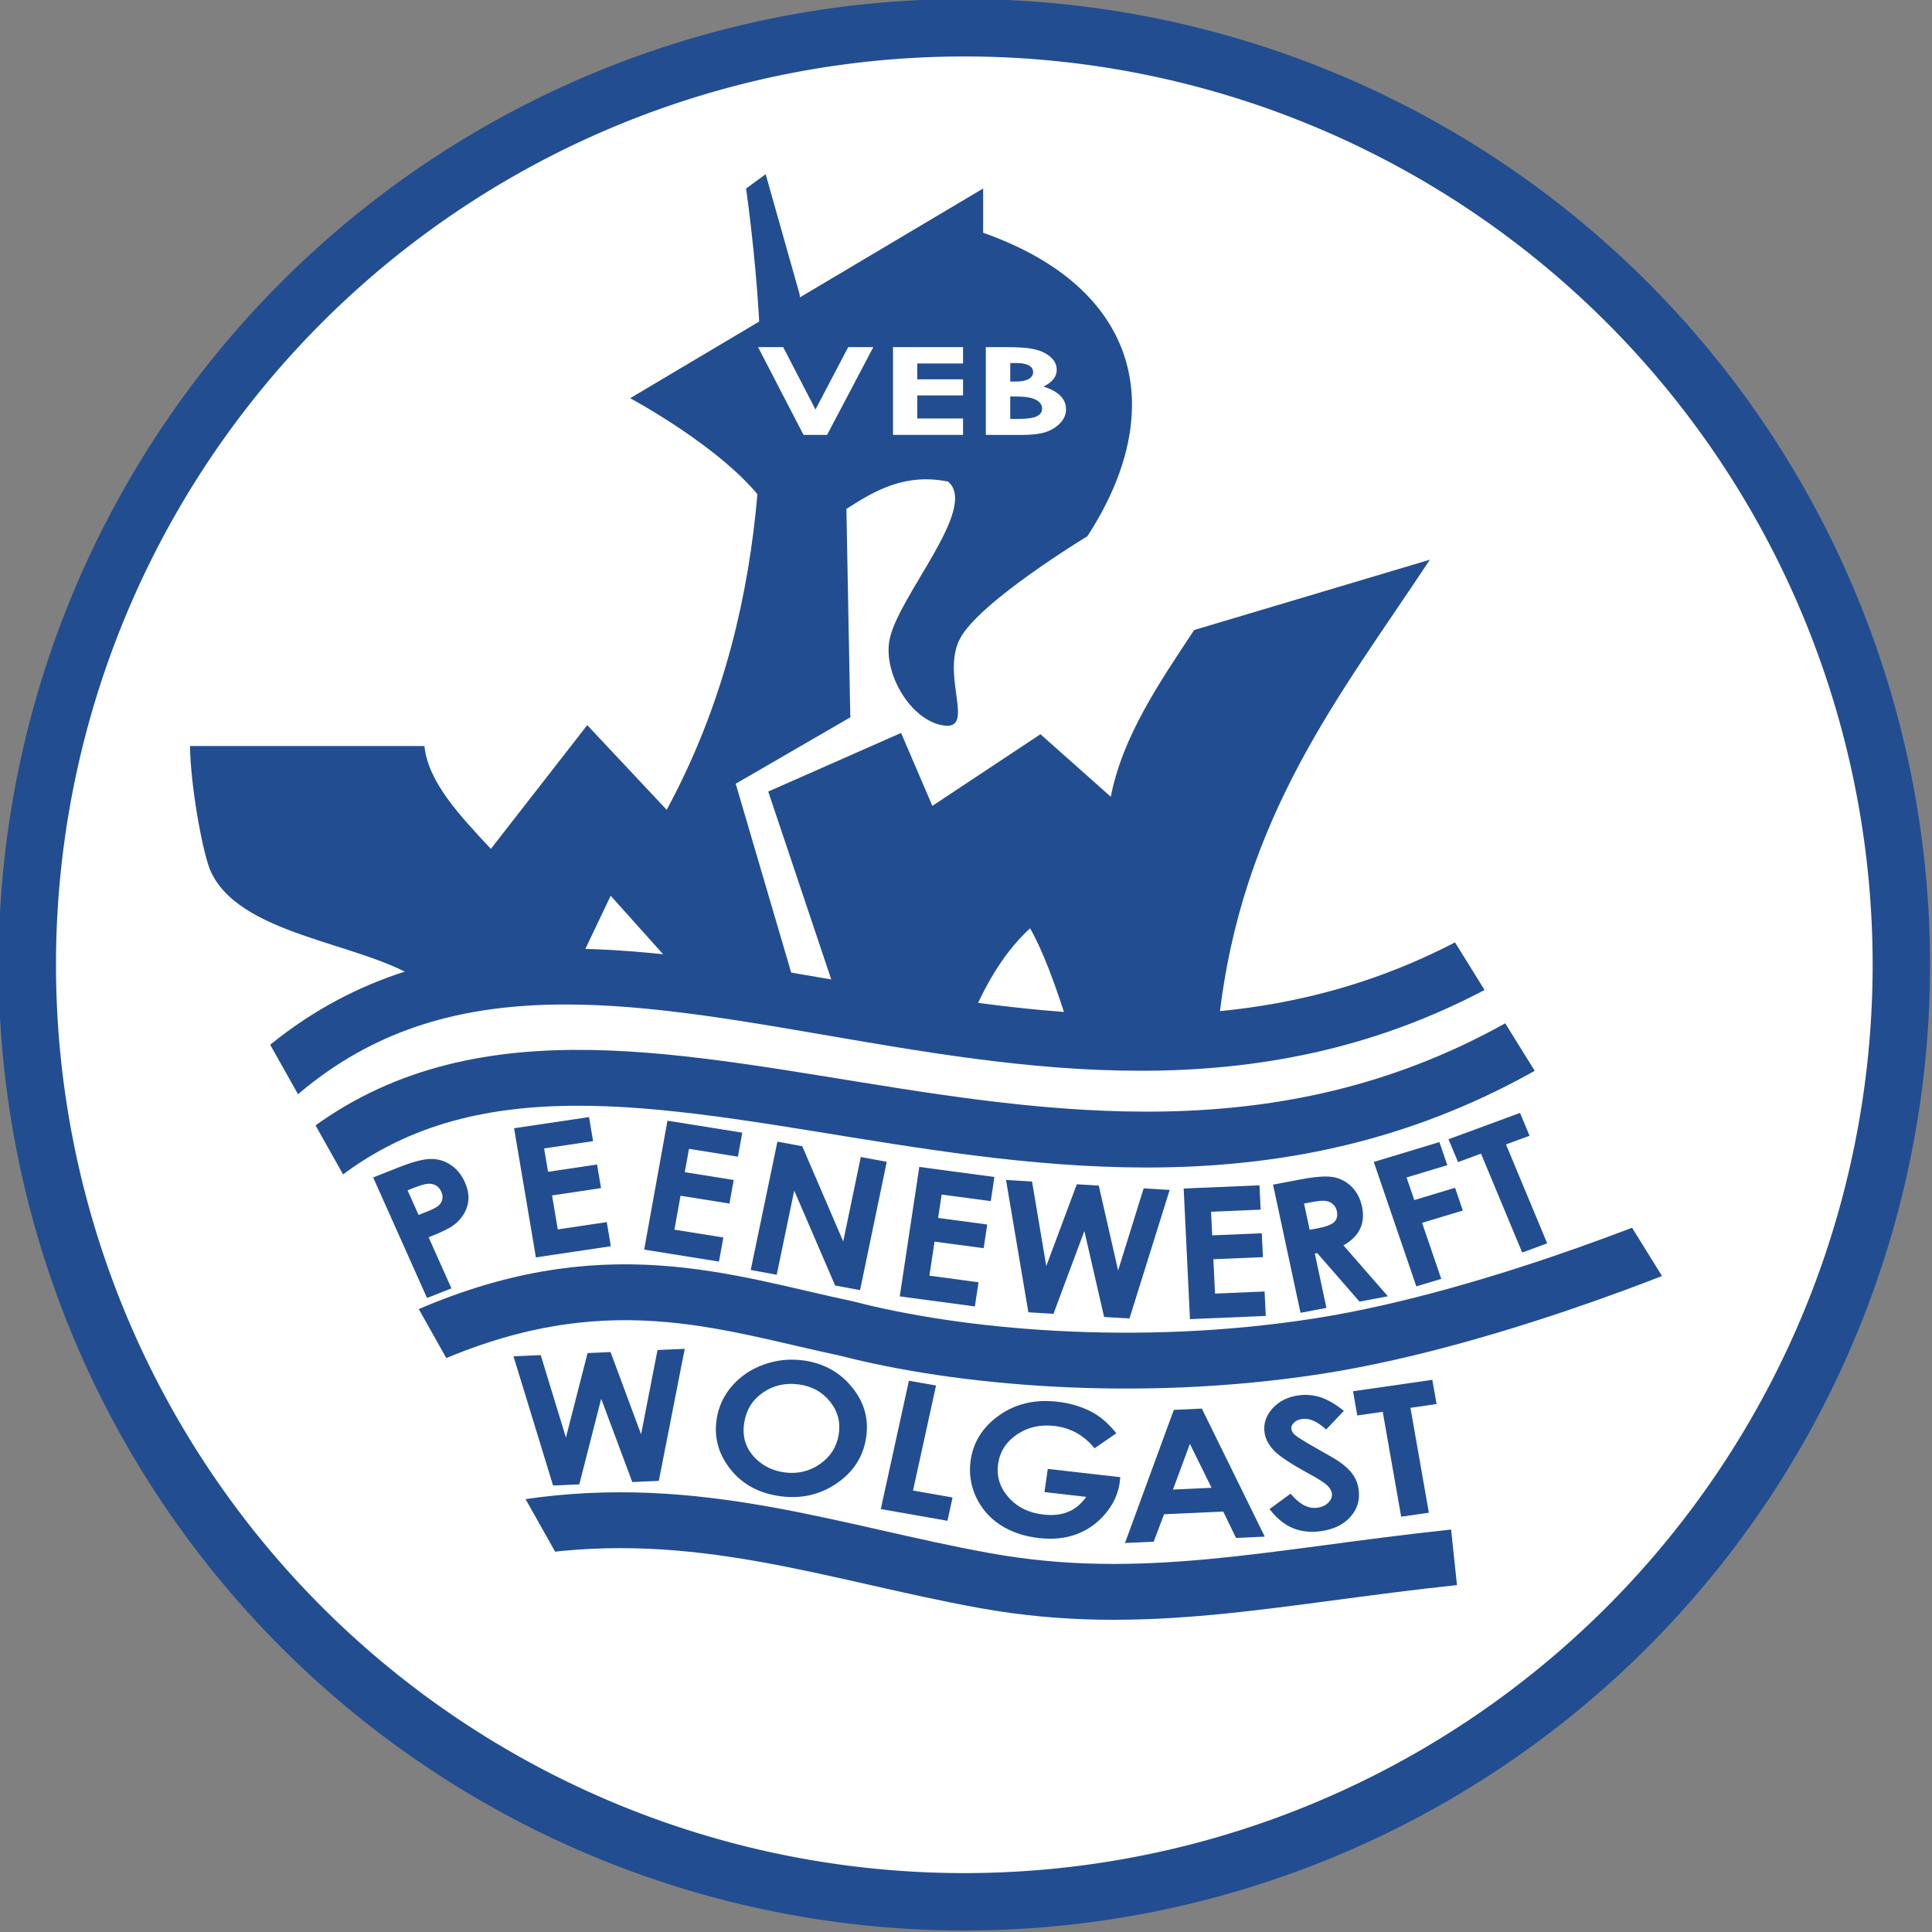
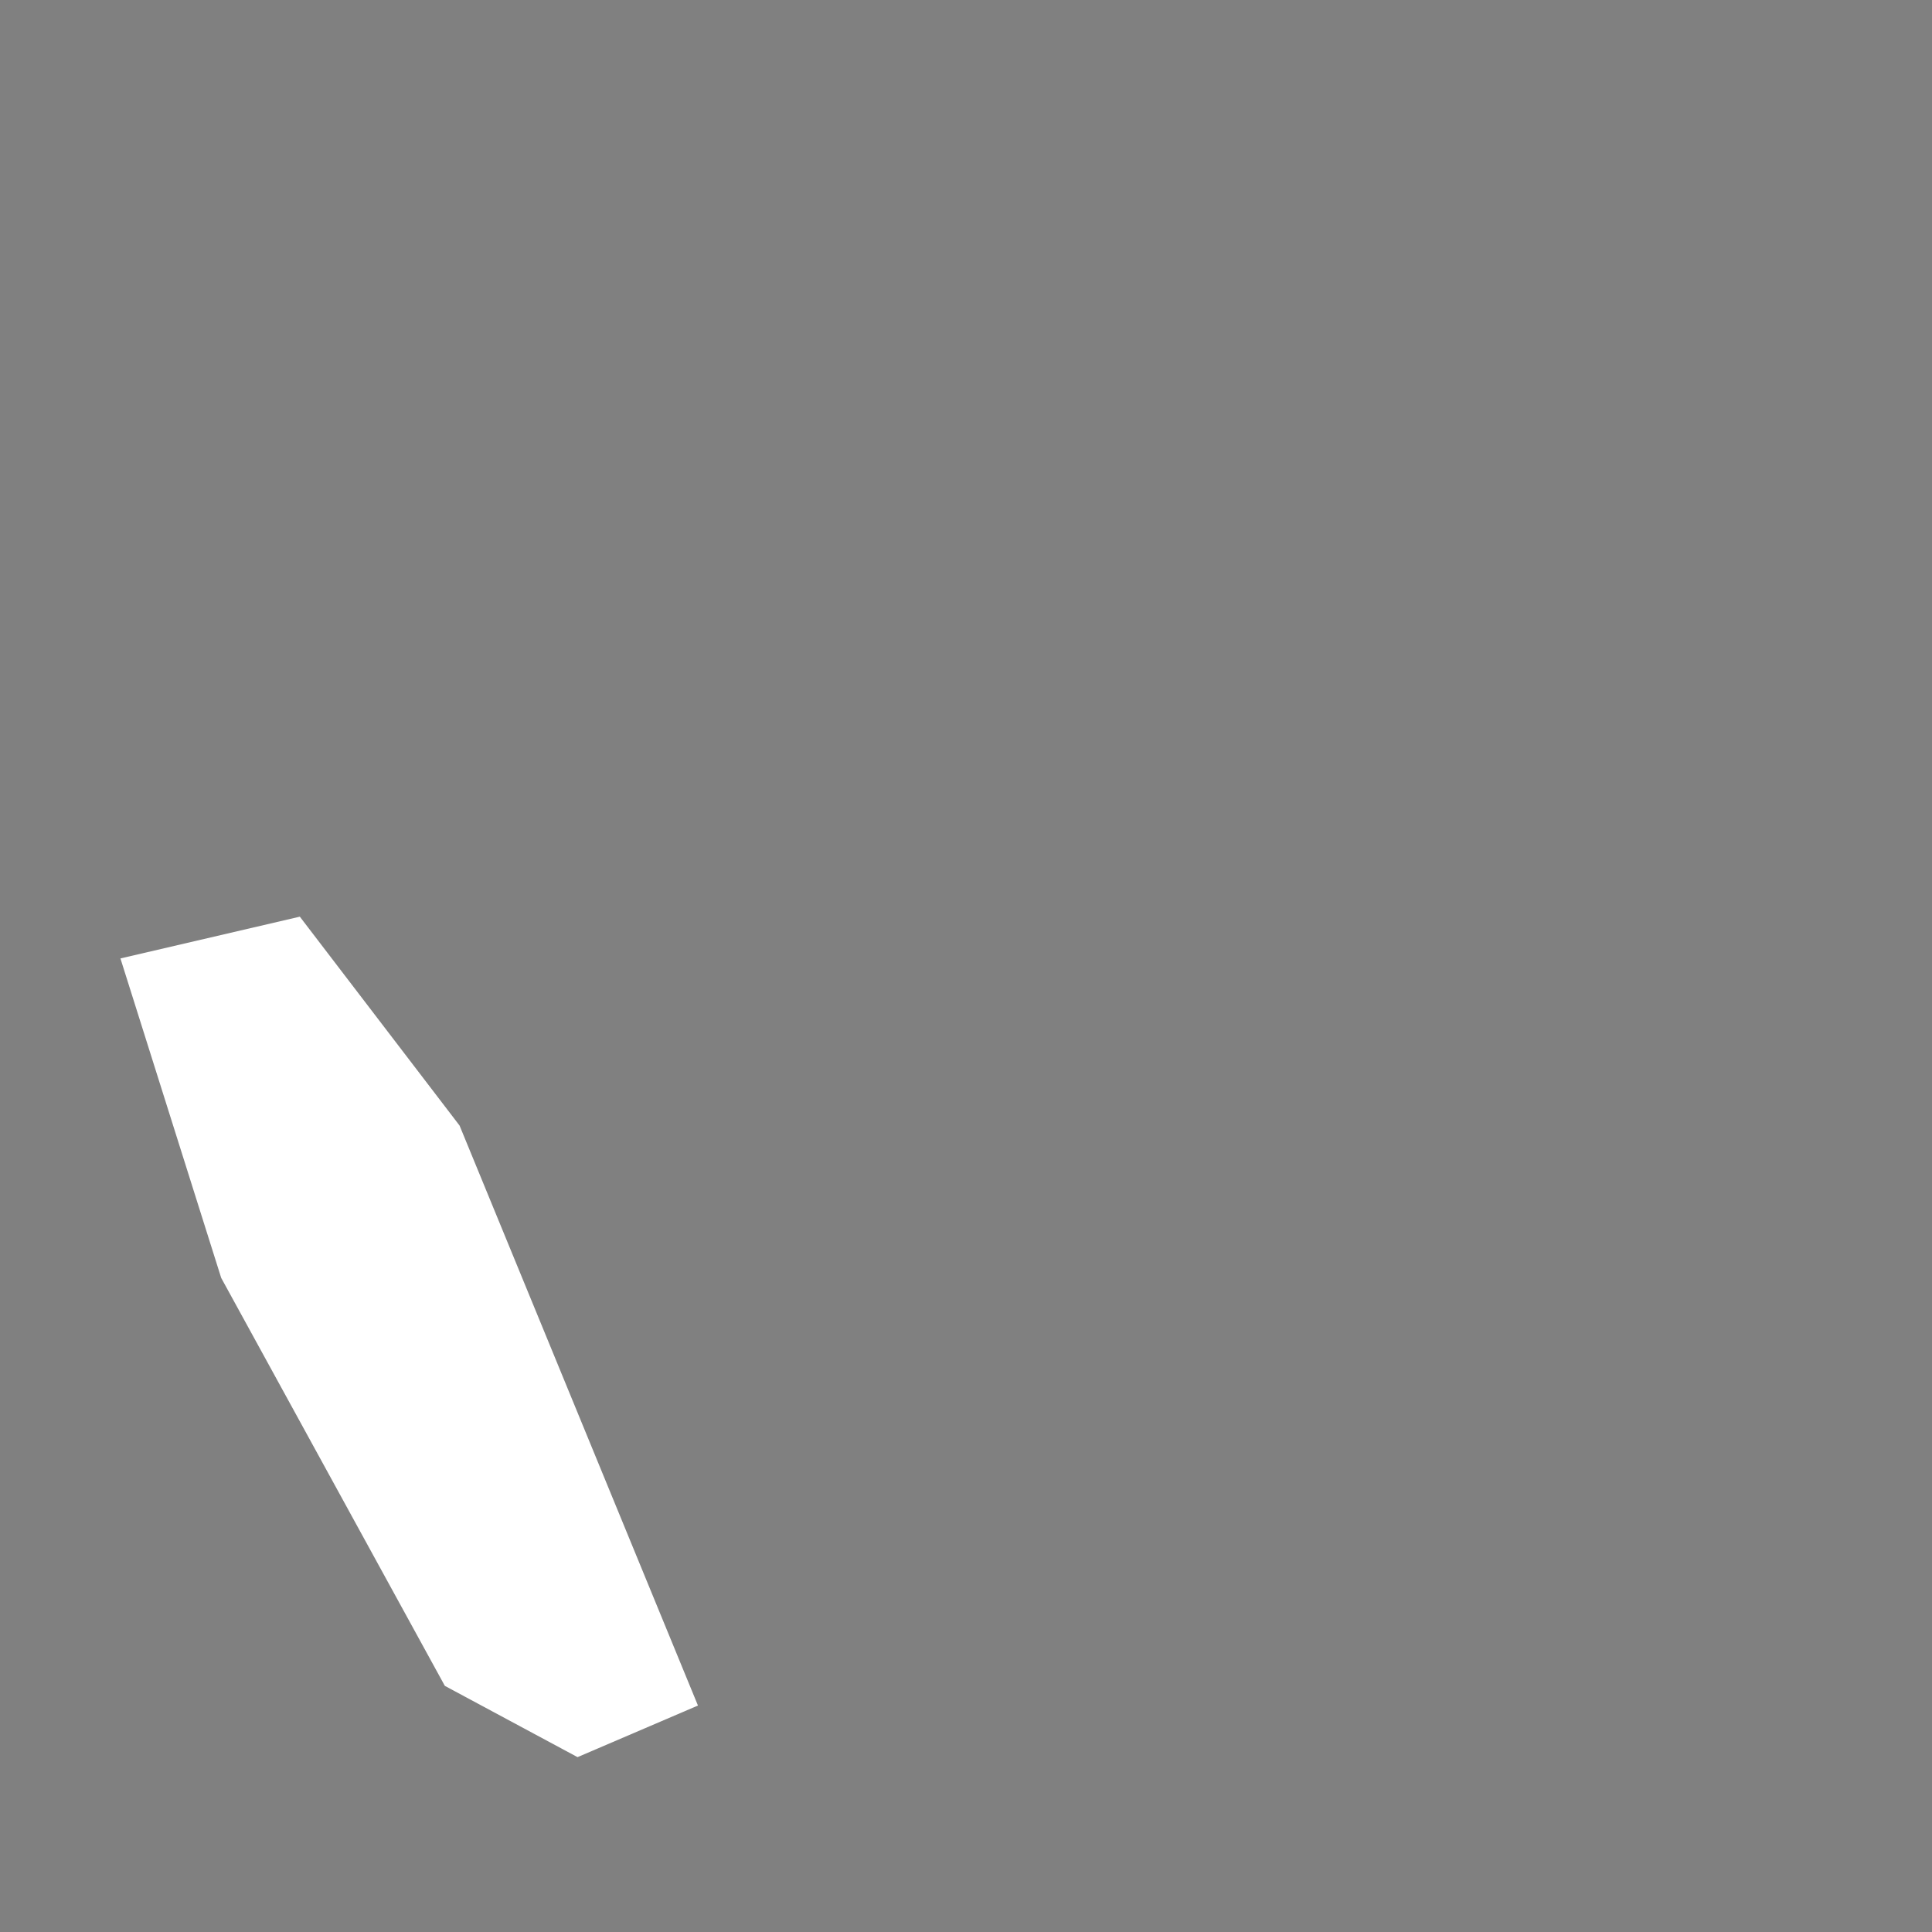
<svg xmlns="http://www.w3.org/2000/svg" width="79.375mm" height="79.375mm" viewBox="0 0 79.375 79.375" version="1.1" id="svg5">
  <rect x="0" y="0" width="79.375" height="79.375" fill="#808080" stroke="none" />
  <defs id="defs2">
    <clipPath clipPathUnits="userSpaceOnUse" id="clipPath34153">
      <path style="display:none;fill:none;stroke:#000000;stroke-width:0.265px;stroke-linecap:butt;stroke-linejoin:miter;stroke-opacity:1" d="m 220.769,197.915 -14.889,-24.001 -2.047,3.335 12.318,22.516 z" id="path34155" />
-       <path id="lpe_path-effect34157" style="fill:none;stroke:#000000;stroke-width:0.265px;stroke-linecap:butt;stroke-linejoin:miter;stroke-opacity:1" class="powerclip" d="m 202.055,166.784 h 67.784 v 36.411 h -67.784 z m 60.706,19.524 3.114,-2.849 -2.171,-6.815 -7.774,-5.755 -2.622,0.182 z" />
    </clipPath>
    <clipPath clipPathUnits="userSpaceOnUse" id="clipPath34656">
      <path style="display:none;fill:none;stroke:#000000;stroke-width:0.265px;stroke-linecap:butt;stroke-linejoin:miter;stroke-opacity:1" d="m 262.762,186.308 -9.452,-15.237 2.622,-0.182 7.774,5.755 2.171,6.815 z" id="path34658" />
      <path id="lpe_path-effect34660" style="fill:none;stroke:#000000;stroke-width:0.265px;stroke-linecap:butt;stroke-linejoin:miter;stroke-opacity:1" class="powerclip" d="m 202.055,166.784 h 67.784 v 36.411 h -67.784 z m 60.706,19.524 3.114,-2.849 -2.171,-6.815 -7.774,-5.755 -2.622,0.182 z" />
    </clipPath>
    <clipPath clipPathUnits="userSpaceOnUse" id="clipPath36863">
      <path style="display:none;fill:none;stroke:#000000;stroke-width:0.25px;stroke-linecap:butt;stroke-linejoin:miter;stroke-opacity:1" d="m 221.09,199.523 -4.482,0.005 -14.14,-25.183 2.966,-2.678 z" id="path36865" />
-       <path id="lpe_path-effect36867" style="fill:none;stroke:#000000;stroke-width:0.25px;stroke-linecap:butt;stroke-linejoin:miter;stroke-opacity:1" class="powerclip" d="m 191.408,128.809 h 84.861 v 84.861 h -84.861 z m 29.682,70.714 -15.656,-27.856 -2.966,2.678 14.14,25.183 z" />
    </clipPath>
  </defs>
  <g id="layer1" transform="translate(-196.408,-133.809)">
    <g id="g37312">
      <path style="fill:#ffffff;stroke:none;stroke-width:0.265px;stroke-linecap:butt;stroke-linejoin:miter;stroke-opacity:1;fill-opacity:1" d="m 201.356,173.186 4.14,13.126 9.188,16.76 5.452,2.928 4.947,-2.12 -9.794,-23.828 -6.563,-8.582 z" id="path37161" />
      <g id="g36547" transform="matrix(1.06,0,0,1.06,-11.843,-8.068)" clip-path="url(#clipPath36863)">
        <path id="path27637" style="opacity:1;fill:#ffffff;fill-opacity:1;stroke:#224e91;stroke-width:2.225;stroke-linecap:round" d="m 270.157,171.24 a 36.318,36.318 0 0 1 -36.318,36.318 36.318,36.318 0 0 1 -36.318,-36.318 36.318,36.318 0 0 1 36.318,-36.318 36.318,36.318 0 0 1 36.318,36.318 z" />
        <g id="g34876" transform="translate(-0.986,-1.564)">
          <path style="opacity:1;fill:#224e91;fill-opacity:1;stroke:none;stroke-width:0.265px;stroke-linecap:butt;stroke-linejoin:miter;stroke-opacity:1" d="m 213.646,173.36 c -2.228,-1.447 -7.037,-1.686 -8.077,-4.291 -0.311,-0.853 -0.733,-3.24 -0.757,-4.745 h 9.087 c 0.148,1.418 1.38,2.701 2.575,3.988 l 3.736,-4.796 3.079,3.281 c 3.929,-7.263 4.245,-15.477 3.079,-24.081 l 0.757,-0.555 1.313,4.644 1.969,16.407 -4.443,2.575 2.373,8.077 -5.048,-1.313 -2.171,-2.423 -1.514,3.18 z" id="path869" />
          <path style="opacity:1;fill:#224e91;fill-opacity:1;stroke:none;stroke-width:0.265px;stroke-linecap:butt;stroke-linejoin:miter;stroke-opacity:1" d="m 230.002,174.369 -2.777,-8.279 5.149,-2.272 1.212,2.827 4.19,-2.777 2.726,2.423 c 0.454,-2.332 1.861,-4.392 3.231,-6.462 l 9.137,-2.726 c -3.439,5.208 -7.317,9.956 -8.178,17.871 -1.814,1.031 -3.7,1.381 -5.705,0.606 -0.645,-2.108 -1.172,-3.427 -1.615,-4.19 -1.193,1.108 -1.879,2.497 -2.474,3.938 z" id="path1584" />
          <path style="opacity:1;fill:#224e91;fill-opacity:1;stroke:none;stroke-width:0.265px;stroke-linecap:butt;stroke-linejoin:miter;stroke-opacity:1" d="m 227.015,154.826 c -1.547,-2.06 -5.141,-3.982 -5.141,-3.982 l 13.681,-8.128 v 1.716 c 6.095,2.146 7.219,6.879 4.039,11.763 0,0 -4.221,2.555 -4.947,3.988 -0.727,1.433 0.634,3.553 -0.642,3.344 -1.277,-0.209 -2.314,-2.015 -2.084,-3.293 0.305,-1.694 3.485,-5.143 2.272,-6.159 -1.655,-0.331 -2.812,0.334 -3.938,1.06 l 0.151,8.077 c 0,0 -1.844,-6.326 -3.391,-8.386 z" id="path2091" />
          <g id="g34113" clip-path="url(#clipPath34656)">
            <path style="fill:none;stroke:#224e91;stroke-width:2.165;stroke-linecap:butt;stroke-linejoin:miter;stroke-miterlimit:4;stroke-dasharray:none;stroke-opacity:1" d="m 207.789,177.449 c 12.089,-11.163 29.488,4.593 46.856,-4.711" id="path8952" />
            <path style="fill:none;stroke:#224e91;stroke-width:2.165;stroke-linecap:butt;stroke-linejoin:miter;stroke-miterlimit:4;stroke-dasharray:none;stroke-opacity:1" d="m 209.137,180.845 c 11.634,-10.318 29.723,5.619 47.941,-5.266" id="path8952-59" />
            <path style="fill:none;stroke:#224e91;stroke-width:2.165;stroke-linecap:butt;stroke-linejoin:miter;stroke-miterlimit:4;stroke-dasharray:none;stroke-opacity:1" d="m 213.747,187.302 c 7.086,-3.179 11.79,-1.398 16.548,-0.392 4.211,1.093 11.149,1.783 18.271,0.671 7.122,-1.113 15.352,-4.699 15.333,-4.732" id="path8952-5-3" />
            <path style="fill:none;stroke:#224e91;stroke-width:2.165;stroke-linecap:butt;stroke-linejoin:miter;stroke-miterlimit:4;stroke-dasharray:none;stroke-opacity:1" d="m 217.864,194.601 c 6.622,-0.995 11.893,1.012 17.758,2.072 6.151,1.112 11.218,-0.166 18.184,-0.903" id="path8952-5-0" />
          </g>
          <g aria-label="WOLGAST " transform="matrix(1.111,-0.01,0.009,1,-26.412,0.92)" id="text12226" style="font-size:9.878px;line-height:1.25;letter-spacing:0px;fill:#224e91;stroke-width:0.265">
            <path d="m 217.876,189.237 0.95,-0.036 0.854,3.204 0.781,-3.267 0.802,-0.031 1.04,3.197 0.599,-3.26 0.95,-0.036 -0.945,5.108 -0.926,0.036 -1.059,-3.238 -0.79,3.309 -0.916,0.035 z" style="font-size:7.056px" id="path21388" />
            <path d="m 227.965,189.495 q 1.062,0.164 1.706,1.052 0.647,0.888 0.476,1.994 -0.17,1.096 -1.043,1.739 -0.87,0.643 -1.946,0.476 -1.127,-0.174 -1.752,-1.069 -0.625,-0.895 -0.459,-1.967 0.111,-0.718 0.552,-1.267 0.44,-0.549 1.101,-0.806 0.664,-0.26 1.366,-0.151 z m -0.154,0.931 q -0.695,-0.107 -1.243,0.303 -0.548,0.41 -0.663,1.156 -0.128,0.831 0.393,1.406 0.405,0.45 1.004,0.542 0.678,0.105 1.23,-0.312 0.552,-0.417 0.664,-1.135 0.111,-0.715 -0.293,-1.283 -0.403,-0.571 -1.091,-0.678 z" style="font-size:7.056px" id="path21390" />
            <path d="m 231.662,190.323 0.945,0.194 -0.836,4.063 1.377,0.283 -0.185,0.901 -2.322,-0.478 z" style="font-size:7.056px" id="path21392" />
            <path d="m 238.88,192.432 -0.764,0.573 q -0.546,-0.763 -1.395,-0.88 -0.741,-0.102 -1.31,0.321 -0.566,0.423 -0.662,1.126 -0.1,0.727 0.35,1.303 0.45,0.576 1.211,0.681 0.495,0.068 0.861,-0.094 0.37,-0.161 0.639,-0.577 l -1.454,-0.199 0.123,-0.898 2.526,0.346 -0.022,0.213 q -0.09,0.659 -0.513,1.202 -0.422,0.544 -1.008,0.78 -0.585,0.236 -1.316,0.136 -0.782,-0.107 -1.35,-0.529 -0.564,-0.425 -0.836,-1.102 -0.269,-0.677 -0.169,-1.404 0.137,-0.997 0.896,-1.644 0.902,-0.77 2.155,-0.598 0.655,0.09 1.192,0.41 0.453,0.271 0.846,0.832 z" style="font-size:7.056px" id="path21394" />
            <path d="m 240.894,191.544 0.978,-0.04 2.154,4.984 -1.002,0.041 -0.438,-1.027 -2.065,0.084 -0.371,1.06 -1.002,0.041 z m 0.55,1.322 -0.604,1.766 1.346,-0.055 z" style="font-size:7.056px" id="path21396" />
-             <path d="m 246.825,191.642 -0.625,0.718 q -0.441,-0.47 -0.827,-0.419 -0.188,0.025 -0.294,0.143 -0.107,0.115 -0.09,0.241 0.017,0.126 0.117,0.228 0.136,0.135 0.785,0.553 0.607,0.386 0.739,0.49 0.329,0.256 0.484,0.51 0.158,0.25 0.2,0.568 0.081,0.618 -0.293,1.077 -0.374,0.459 -1.061,0.549 -0.536,0.07 -0.97,-0.14 -0.431,-0.211 -0.788,-0.737 l 0.739,-0.591 q 0.45,0.618 0.921,0.556 0.246,-0.032 0.394,-0.198 0.148,-0.165 0.124,-0.353 -0.022,-0.171 -0.171,-0.325 -0.149,-0.154 -0.625,-0.449 -0.908,-0.562 -1.195,-0.892 -0.287,-0.334 -0.335,-0.696 -0.069,-0.523 0.279,-0.947 0.35,-0.428 0.934,-0.505 0.376,-0.049 0.737,0.08 0.364,0.129 0.821,0.538 z" style="font-size:7.056px" id="path21398" />
            <path d="m 247.151,190.885 2.77,-0.415 0.141,0.94 -0.913,0.137 0.61,4.072 -0.968,0.145 -0.61,-4.072 -0.889,0.133 z" style="font-size:7.056px" id="path21400" />
          </g>
          <g aria-label="PEENEWERFT" transform="matrix(1.063,-0.011,0.012,1,-16.111,0.682)" id="text23335" style="font-size:7.056px;line-height:1.25;letter-spacing:0.303px;fill:#224e91;stroke-width:0.265">
-             <path d="m 212.447,182.702 0.948,-0.386 q 0.769,-0.313 1.166,-0.307 0.399,10e-4 0.723,0.241 0.326,0.235 0.507,0.679 0.2,0.491 0.074,0.922 -0.123,0.429 -0.511,0.736 -0.229,0.179 -0.911,0.456 l 0.809,1.988 -0.894,0.364 z m 1.64,1.471 0.284,-0.116 q 0.335,-0.136 0.446,-0.237 0.111,-0.101 0.141,-0.239 0.031,-0.143 -0.033,-0.299 -0.11,-0.271 -0.372,-0.31 -0.191,-0.03 -0.606,0.139 l -0.252,0.103 z" style="font-weight:bold;font-family:'Century Gothic';-inkscape-font-specification:'Century Gothic Bold'" id="path33382" />
+             <path d="m 212.447,182.702 0.948,-0.386 q 0.769,-0.313 1.166,-0.307 0.399,10e-4 0.723,0.241 0.326,0.235 0.507,0.679 0.2,0.491 0.074,0.922 -0.123,0.429 -0.511,0.736 -0.229,0.179 -0.911,0.456 l 0.809,1.988 -0.894,0.364 z q 0.335,-0.136 0.446,-0.237 0.111,-0.101 0.141,-0.239 0.031,-0.143 -0.033,-0.299 -0.11,-0.271 -0.372,-0.31 -0.191,-0.03 -0.606,0.139 l -0.252,0.103 z" style="font-weight:bold;font-family:'Century Gothic';-inkscape-font-specification:'Century Gothic Bold'" id="path33382" />
            <path d="m 217.606,180.851 2.737,-0.403 0.138,0.934 -1.789,0.264 0.134,0.907 1.789,-0.264 0.135,0.917 -1.789,0.264 0.194,1.319 1.789,-0.264 0.138,0.937 -2.737,0.403 z" style="font-weight:bold;font-family:'Century Gothic';-inkscape-font-specification:'Century Gothic Bold'" id="path33384" />
            <path d="m 223.201,180.62 2.722,0.494 -0.169,0.929 -1.78,-0.323 -0.164,0.902 1.78,0.323 -0.165,0.912 -1.78,-0.323 -0.238,1.312 1.78,0.323 -0.169,0.932 -2.722,-0.494 z" style="font-weight:bold;font-family:'Century Gothic';-inkscape-font-specification:'Century Gothic Bold'" id="path33386" />
            <path d="m 227.2,181.477 0.904,0.187 1.452,3.707 0.677,-3.265 0.945,0.196 -1.029,4.962 -0.907,-0.188 -1.45,-3.696 -0.675,3.255 -0.945,-0.196 z" style="font-weight:bold;font-family:'Century Gothic';-inkscape-font-specification:'Century Gothic Bold'" id="path33388" />
            <path d="m 232.362,182.513 2.734,0.42 -0.143,0.933 -1.788,-0.274 -0.139,0.906 1.788,0.274 -0.141,0.916 -1.788,-0.274 -0.202,1.318 1.788,0.274 -0.144,0.936 -2.734,-0.42 z" style="font-weight:bold;font-family:'Century Gothic';-inkscape-font-specification:'Century Gothic Bold'" id="path33390" />
            <path d="m 235.518,183.052 0.948,0.072 0.482,3.281 1.149,-3.157 0.8,0.061 0.668,3.295 0.967,-3.171 0.948,0.072 -1.522,4.966 -0.924,-0.07 -0.682,-3.338 -1.163,3.197 -0.914,-0.07 z" style="font-weight:bold;font-family:'Century Gothic';-inkscape-font-specification:'Century Gothic Bold'" id="path33392" />
            <path d="m 241.991,183.456 2.765,-0.094 0.032,0.943 -1.808,0.061 0.031,0.916 1.808,-0.061 0.032,0.926 -1.808,0.061 0.045,1.332 1.808,-0.061 0.032,0.947 -2.765,0.094 z" style="font-weight:bold;font-family:'Century Gothic';-inkscape-font-specification:'Century Gothic Bold'" id="path33394" />
            <path d="m 245.251,183.341 1.005,-0.191 q 0.826,-0.157 1.203,-0.074 0.38,0.079 0.658,0.38 0.278,0.301 0.367,0.768 0.093,0.491 -0.081,0.867 -0.171,0.373 -0.613,0.632 l 1.598,1.99 -1.036,0.196 -1.52,-1.896 -0.088,0.017 0.4,2.109 -0.948,0.18 z m 1.317,1.766 0.298,-0.057 q 0.454,-0.086 0.6,-0.237 0.15,-0.151 0.098,-0.425 -0.031,-0.162 -0.138,-0.265 -0.108,-0.106 -0.26,-0.13 -0.152,-0.027 -0.532,0.045 l -0.261,0.049 z" style="font-weight:bold;font-family:'Century Gothic';-inkscape-font-specification:'Century Gothic Bold'" id="path33396" />
            <path d="m 248.933,182.502 2.402,-0.744 0.278,0.898 -1.491,0.461 0.272,0.879 1.491,-0.461 0.274,0.885 -1.491,0.461 0.674,2.179 -0.912,0.282 z" style="font-weight:bold;font-family:'Century Gothic';-inkscape-font-specification:'Century Gothic Bold'" id="path33398" />
            <path d="m 251.668,181.653 2.619,-0.993 0.337,0.889 -0.863,0.327 1.459,3.85 -0.915,0.347 -1.459,-3.85 -0.841,0.319 z" style="font-weight:bold;font-family:'Century Gothic';-inkscape-font-specification:'Century Gothic Bold'" id="path33400" />
          </g>
          <g aria-label="VEB" transform="scale(1.209,0.827)" id="text29864" style="font-size:5.727px;line-height:1.25;letter-spacing:0px;fill:#ffffff;stroke-width:0.33">
            <path d="m 187.619,180.006 h 0.805 l 1.035,2.922 1.049,-2.922 h 0.805 l -1.482,4.113 h -0.755 z" style="font-weight:bold;font-family:'Century Gothic';-inkscape-font-specification:'Century Gothic Bold'" id="path37383" />
            <path d="m 191.945,180.006 h 2.245 v 0.766 h -1.468 v 0.744 h 1.468 v 0.752 h -1.468 v 1.082 h 1.468 v 0.769 h -2.245 z" style="font-weight:bold;font-family:'Century Gothic';-inkscape-font-specification:'Century Gothic Bold'" id="path37385" />
            <path d="m 194.92,184.119 v -4.113 h 0.646 q 0.562,0 0.822,0.073 0.369,0.098 0.587,0.364 0.218,0.266 0.218,0.626 0,0.235 -0.101,0.428 -0.098,0.19 -0.322,0.358 0.375,0.176 0.548,0.442 0.173,0.263 0.173,0.624 0,0.347 -0.179,0.632 -0.179,0.285 -0.461,0.428 -0.282,0.14 -0.78,0.14 z m 0.783,-3.367 v 0.867 h 0.171 q 0.285,0 0.422,-0.12 0.14,-0.12 0.14,-0.327 0,-0.193 -0.131,-0.305 -0.131,-0.115 -0.4,-0.115 z m 0,1.566 v 1.054 h 0.196 q 0.487,0 0.654,-0.123 0.171,-0.123 0.171,-0.358 0,-0.266 -0.199,-0.419 -0.199,-0.154 -0.66,-0.154 z" style="font-weight:bold;font-family:'Century Gothic';-inkscape-font-specification:'Century Gothic Bold'" id="path37387" />
          </g>
        </g>
      </g>
    </g>
  </g>
</svg>